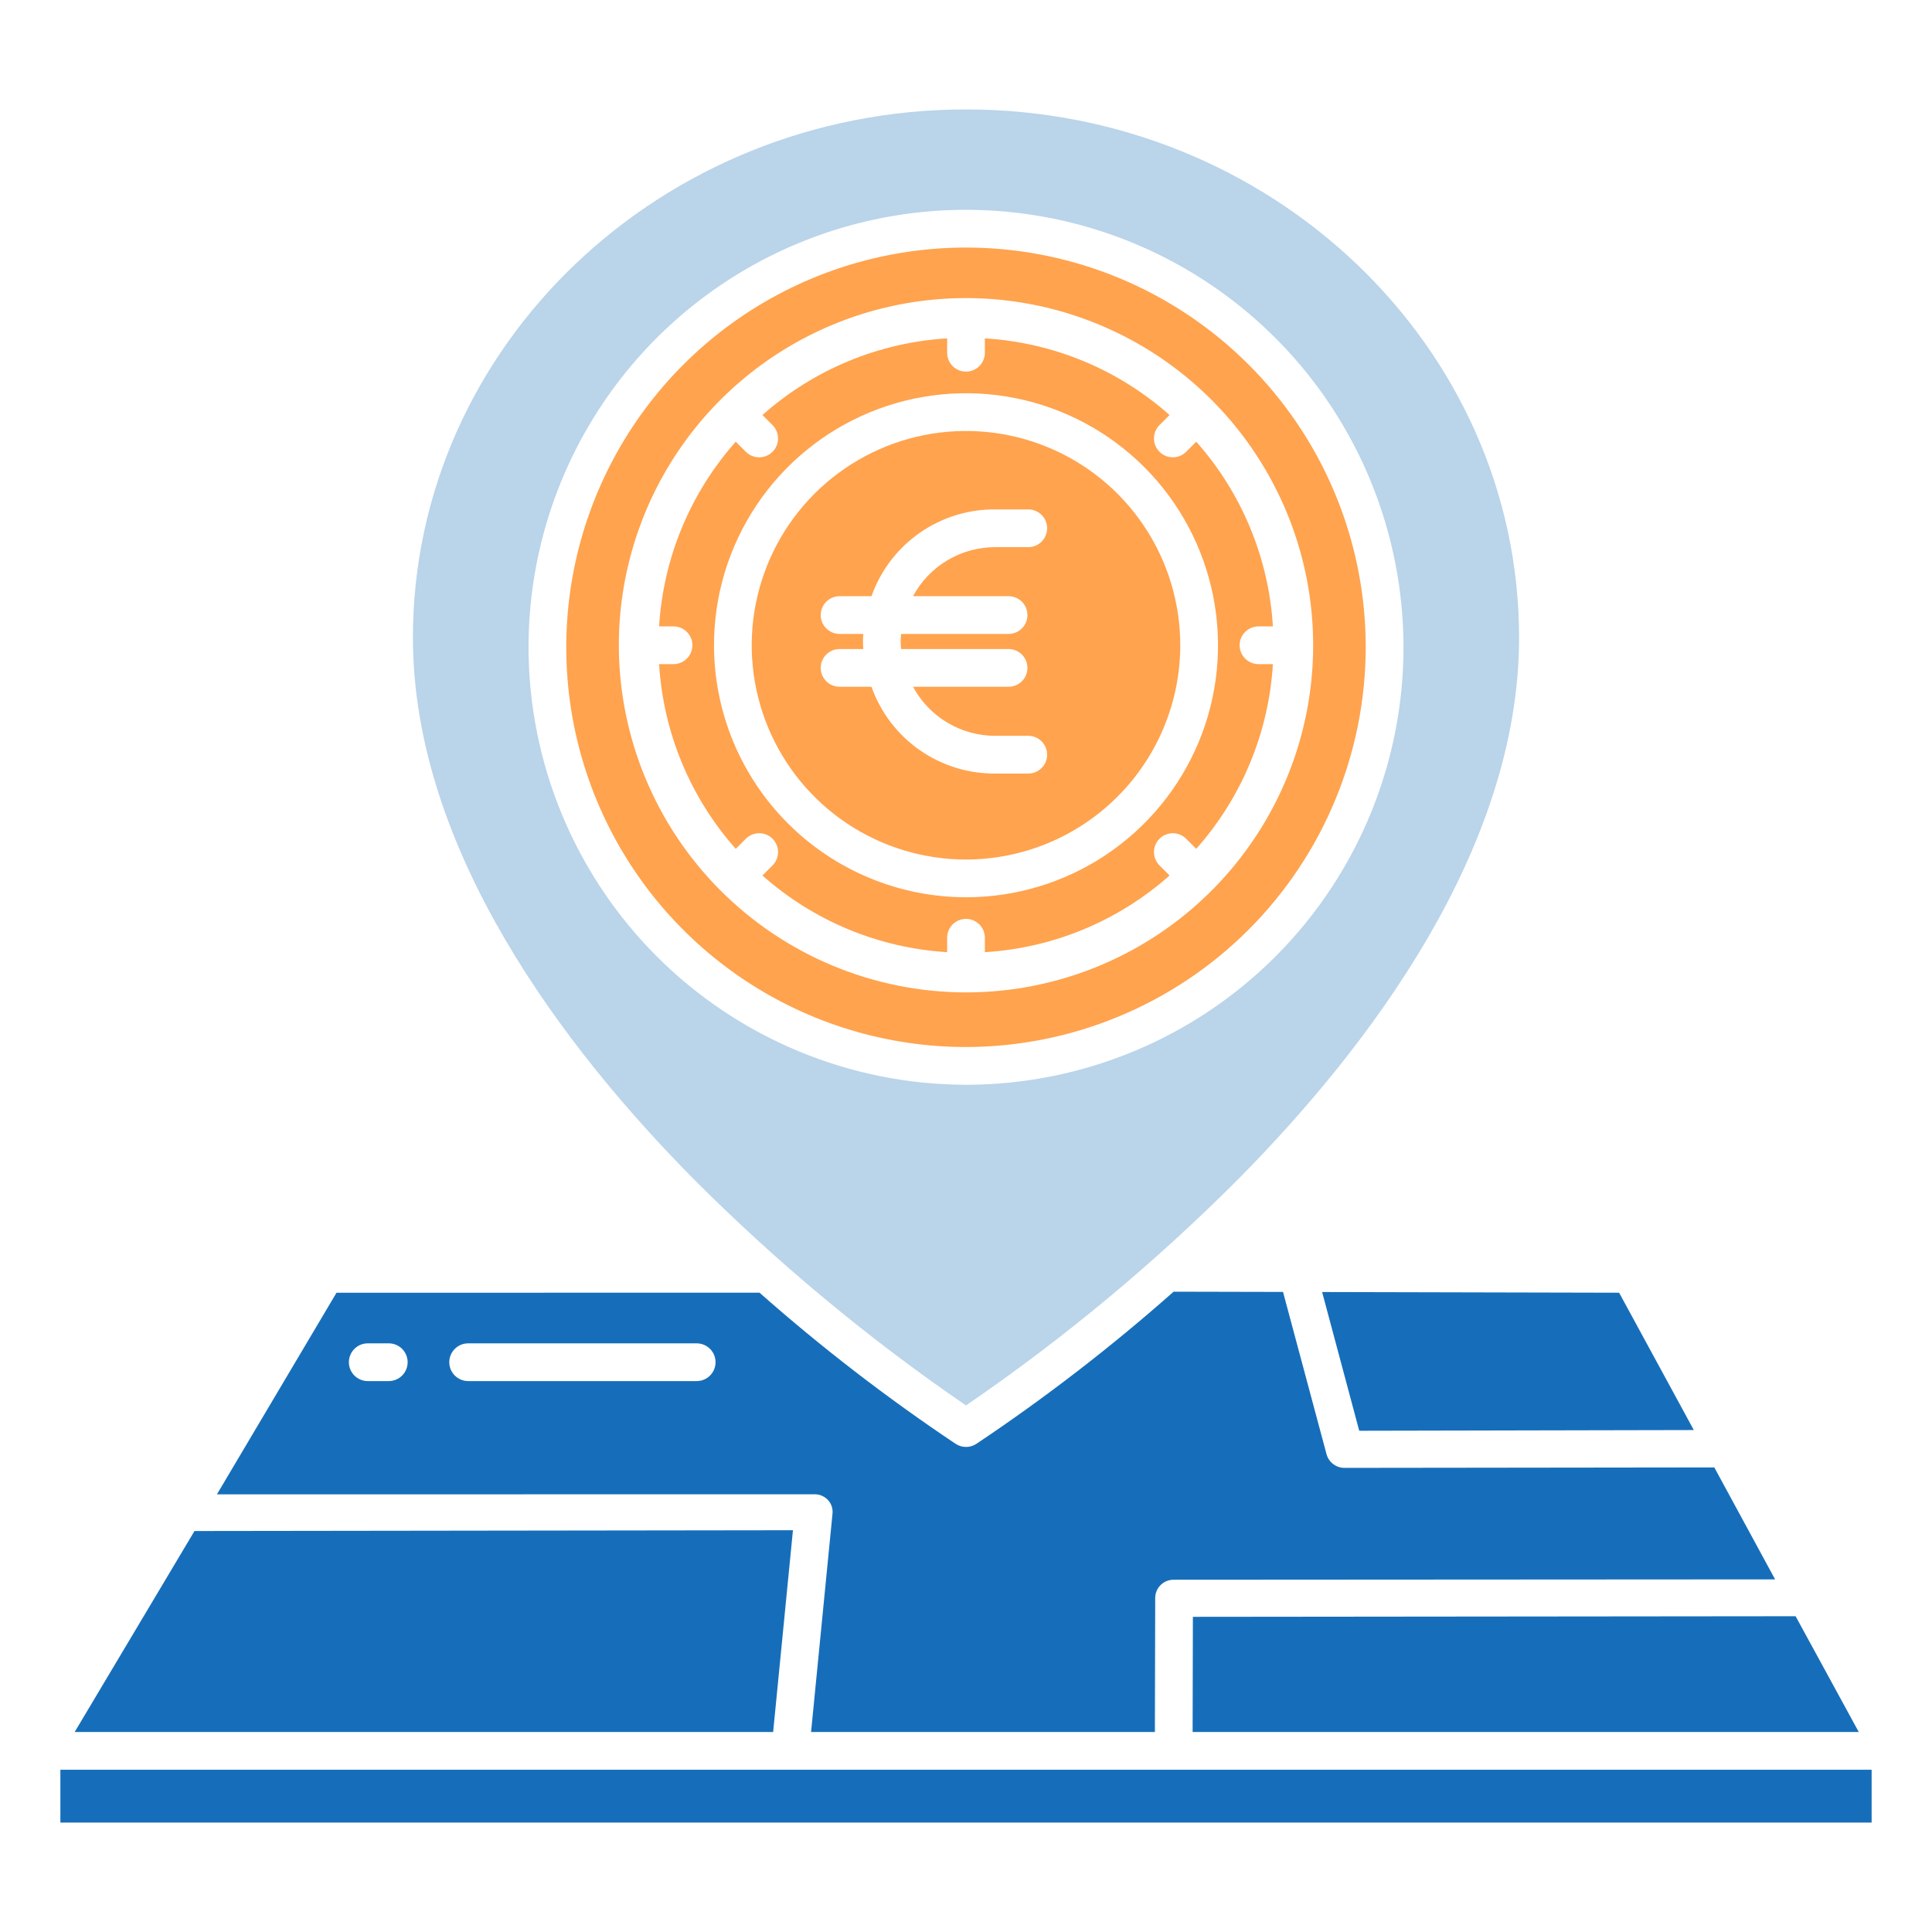
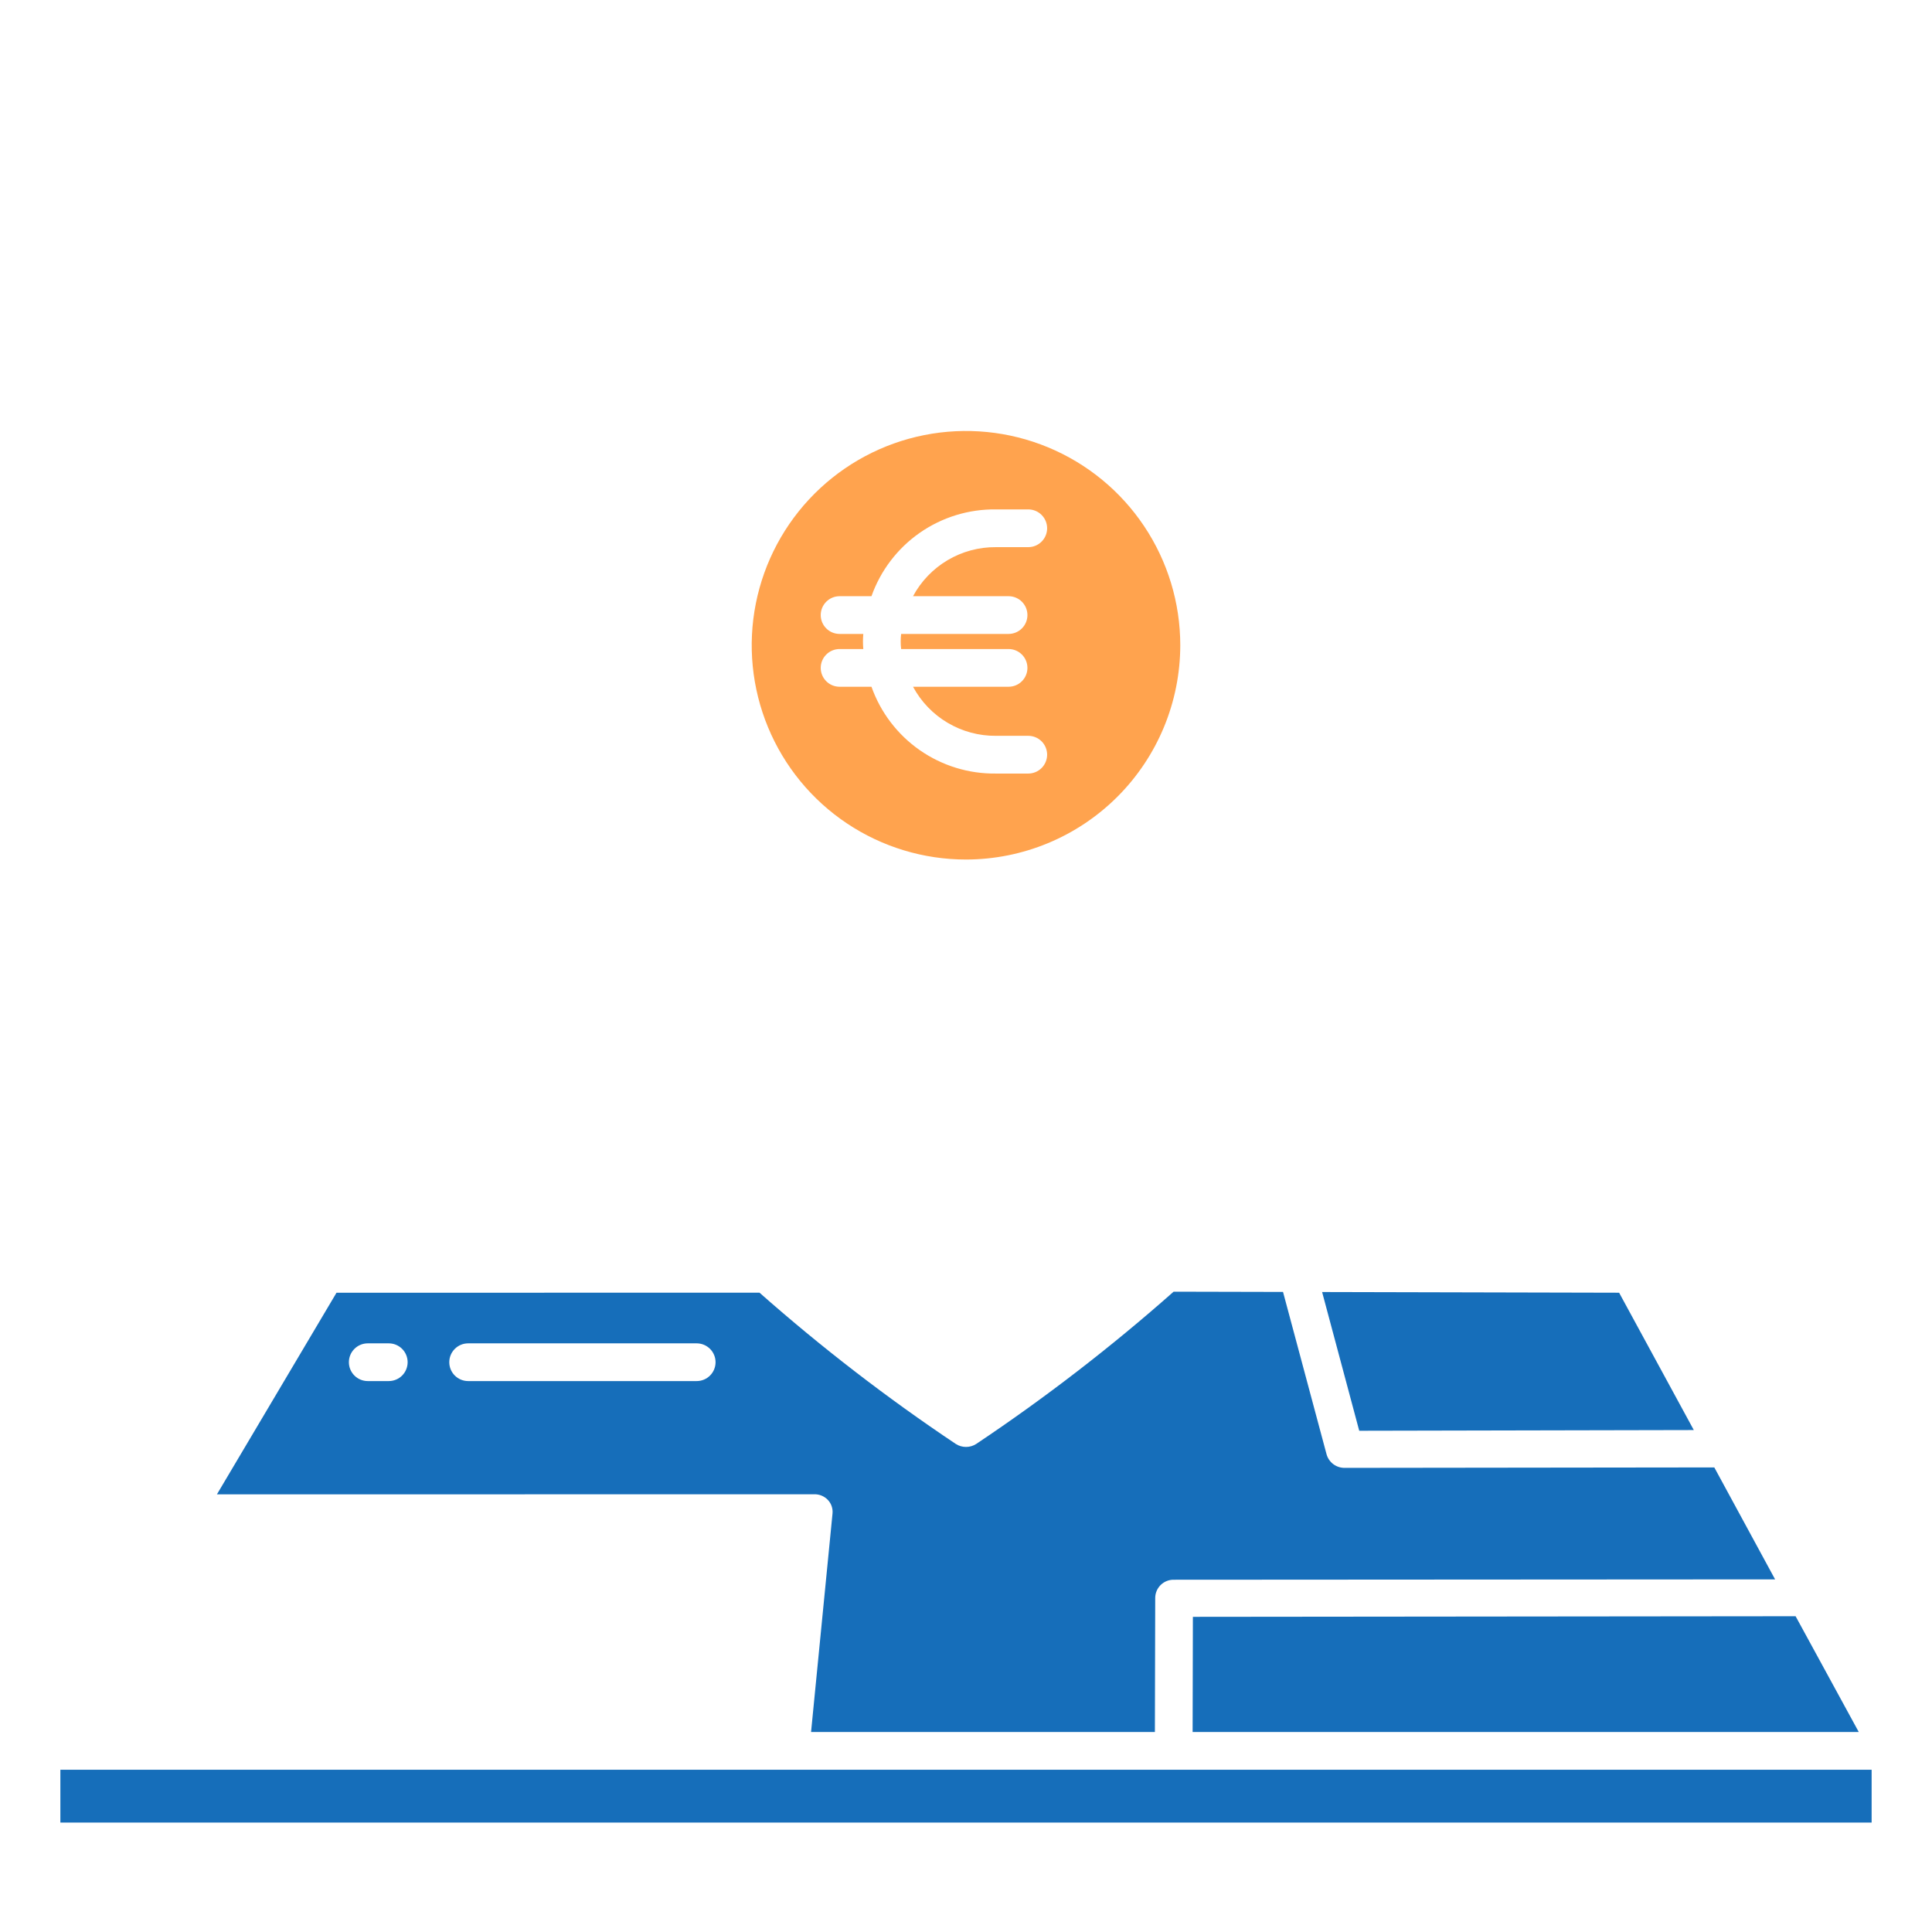
<svg xmlns="http://www.w3.org/2000/svg" width="108" height="108" viewBox="0 0 108 108" fill="none">
  <path d="M66.668 96.82H103.906L100.375 90.348L66.683 90.382L66.668 96.82Z" fill="#166EBA" />
  <path d="M75.982 79.98L94.685 79.941L90.51 72.264L73.907 72.225L75.982 79.98Z" fill="#166EBA" />
-   <path d="M44.326 85.541L10.872 85.585L4.174 96.82H43.219L44.326 85.541Z" fill="#166EBA" />
  <path d="M104.625 98.93H3.375V101.883H104.625V98.93Z" fill="#166EBA" />
  <path d="M45.489 83.531C45.633 83.524 45.777 83.547 45.912 83.6C46.046 83.653 46.168 83.733 46.269 83.837C46.368 83.938 46.443 84.059 46.489 84.193C46.535 84.326 46.552 84.468 46.538 84.608L45.339 96.82H64.559L64.577 89.323C64.578 89.187 64.606 89.052 64.66 88.927C64.714 88.801 64.792 88.688 64.891 88.593C64.989 88.499 65.105 88.425 65.232 88.376C65.359 88.327 65.495 88.304 65.632 88.308L99.229 88.288L95.831 82.03L75.175 82.055H75.173C74.942 82.058 74.717 81.985 74.532 81.847C74.348 81.709 74.215 81.513 74.154 81.29L71.722 72.22L65.606 72.206C62.123 75.289 58.436 78.134 54.569 80.719C54.399 80.828 54.202 80.885 54 80.885C53.799 80.885 53.602 80.828 53.432 80.719C49.588 78.149 45.921 75.323 42.456 72.261L18.81 72.266L12.126 83.535L45.488 83.531H45.489ZM21.733 77.203H20.558C20.278 77.203 20.01 77.092 19.812 76.894C19.614 76.696 19.503 76.428 19.503 76.148C19.503 75.869 19.614 75.6 19.812 75.403C20.01 75.205 20.278 75.094 20.558 75.094H21.733C22.012 75.094 22.281 75.205 22.479 75.403C22.676 75.6 22.787 75.869 22.787 76.148C22.787 76.428 22.676 76.696 22.479 76.894C22.281 77.092 22.012 77.203 21.733 77.203ZM38.945 77.203H26.17C25.89 77.203 25.622 77.092 25.424 76.894C25.226 76.696 25.115 76.428 25.115 76.148C25.115 75.869 25.226 75.6 25.424 75.403C25.622 75.205 25.89 75.094 26.17 75.094H38.945C39.225 75.094 39.493 75.205 39.691 75.403C39.889 75.6 40 75.869 40 76.148C40 76.428 39.889 76.696 39.691 76.894C39.493 77.092 39.225 77.203 38.945 77.203Z" fill="#166EBA" />
  <path d="M65.978 36.07C65.978 33.701 65.276 31.385 63.959 29.415C62.643 27.445 60.772 25.91 58.584 25.004C56.395 24.097 53.986 23.86 51.663 24.322C49.339 24.784 47.205 25.925 45.53 27.6C43.855 29.275 42.714 31.41 42.252 33.733C41.789 36.057 42.027 38.465 42.933 40.654C43.84 42.843 45.375 44.714 47.345 46.03C49.315 47.346 51.631 48.048 54 48.048C57.175 48.045 60.22 46.782 62.466 44.536C64.711 42.291 65.975 39.246 65.978 36.07ZM48.716 38.39H46.933C46.654 38.39 46.385 38.279 46.188 38.081C45.99 37.884 45.879 37.615 45.879 37.336C45.879 37.056 45.99 36.788 46.188 36.59C46.385 36.392 46.654 36.281 46.933 36.281H48.259C48.234 36 48.234 35.718 48.259 35.437H46.933C46.654 35.437 46.385 35.326 46.188 35.128C45.99 34.931 45.879 34.662 45.879 34.383C45.879 34.103 45.99 33.835 46.188 33.637C46.385 33.439 46.654 33.328 46.933 33.328H48.716C49.224 31.894 50.168 30.654 51.416 29.784C52.664 28.914 54.153 28.457 55.674 28.476H57.48C57.76 28.476 58.028 28.587 58.226 28.785C58.424 28.983 58.535 29.251 58.535 29.531C58.535 29.811 58.424 30.079 58.226 30.277C58.028 30.475 57.76 30.586 57.48 30.586H55.674C54.725 30.578 53.792 30.829 52.975 31.312C52.158 31.795 51.489 32.492 51.039 33.328H56.38C56.659 33.328 56.928 33.439 57.125 33.637C57.323 33.835 57.434 34.103 57.434 34.383C57.434 34.662 57.323 34.931 57.125 35.128C56.928 35.326 56.659 35.437 56.38 35.437H50.374C50.341 35.718 50.341 36.001 50.374 36.281H56.38C56.659 36.281 56.928 36.392 57.125 36.59C57.323 36.788 57.434 37.056 57.434 37.336C57.434 37.615 57.323 37.884 57.125 38.081C56.928 38.279 56.659 38.39 56.38 38.39H51.039C51.489 39.226 52.158 39.923 52.975 40.406C53.792 40.889 54.725 41.141 55.674 41.133H57.48C57.76 41.133 58.028 41.244 58.226 41.441C58.424 41.639 58.535 41.908 58.535 42.187C58.535 42.467 58.424 42.735 58.226 42.933C58.028 43.131 57.76 43.242 57.48 43.242H55.674C54.153 43.262 52.664 42.804 51.416 41.934C50.168 41.064 49.224 39.825 48.716 38.39Z" fill="#FFA34E" />
-   <path d="M55.055 52.421V53.227C58.879 52.994 62.514 51.485 65.379 48.941L64.816 48.378C64.718 48.28 64.64 48.164 64.587 48.036C64.534 47.908 64.507 47.771 64.507 47.632C64.507 47.494 64.534 47.356 64.587 47.228C64.64 47.1 64.718 46.984 64.816 46.886C64.914 46.788 65.03 46.711 65.158 46.658C65.286 46.605 65.423 46.577 65.561 46.577C65.7 46.577 65.837 46.605 65.965 46.657C66.093 46.711 66.209 46.788 66.307 46.886L66.871 47.45C69.415 44.585 70.924 40.949 71.156 37.125H70.351C70.071 37.125 69.803 37.014 69.605 36.816C69.407 36.618 69.296 36.35 69.296 36.071C69.296 35.791 69.407 35.523 69.605 35.325C69.803 35.127 70.071 35.016 70.351 35.016H71.156C70.924 31.192 69.415 27.556 66.871 24.691L66.307 25.255C66.109 25.453 65.841 25.564 65.561 25.564C65.282 25.564 65.013 25.453 64.816 25.255C64.618 25.057 64.507 24.789 64.507 24.509C64.507 24.229 64.618 23.961 64.816 23.763L65.379 23.2C62.514 20.656 58.879 19.147 55.055 18.915V19.72C55.055 20 54.944 20.268 54.746 20.466C54.548 20.664 54.28 20.775 54 20.775C53.721 20.775 53.452 20.664 53.254 20.466C53.057 20.268 52.946 20 52.946 19.72V18.915C49.121 19.147 45.486 20.656 42.621 23.2L43.185 23.763C43.282 23.861 43.36 23.977 43.413 24.105C43.466 24.233 43.494 24.37 43.494 24.509C43.494 24.648 43.466 24.785 43.413 24.913C43.36 25.041 43.283 25.157 43.185 25.255C43.087 25.353 42.971 25.43 42.843 25.483C42.715 25.537 42.577 25.564 42.439 25.564C42.3 25.564 42.163 25.537 42.035 25.483C41.907 25.43 41.791 25.353 41.693 25.255L41.129 24.691C38.586 27.556 37.077 31.192 36.844 35.016H37.65C37.929 35.016 38.198 35.127 38.396 35.325C38.593 35.523 38.705 35.791 38.705 36.071C38.705 36.35 38.593 36.618 38.396 36.816C38.198 37.014 37.929 37.125 37.65 37.125H36.844C37.077 40.949 38.586 44.585 41.129 47.45L41.693 46.886C41.791 46.788 41.907 46.711 42.035 46.657C42.163 46.605 42.3 46.577 42.439 46.577C42.577 46.577 42.715 46.605 42.843 46.658C42.971 46.711 43.087 46.788 43.185 46.886C43.283 46.984 43.36 47.1 43.413 47.228C43.466 47.356 43.494 47.494 43.494 47.632C43.494 47.771 43.466 47.908 43.413 48.036C43.36 48.164 43.282 48.28 43.185 48.378L42.621 48.941C45.486 51.485 49.121 52.994 52.946 53.227V52.421C52.946 52.141 53.057 51.873 53.254 51.675C53.452 51.477 53.721 51.366 54 51.366C54.28 51.366 54.548 51.477 54.746 51.675C54.944 51.873 55.055 52.141 55.055 52.421ZM39.913 36.071C39.913 33.284 40.739 30.561 42.287 28.244C43.835 25.927 46.035 24.122 48.609 23.055C51.183 21.989 54.016 21.71 56.749 22.253C59.481 22.797 61.992 24.139 63.962 26.109C65.932 28.079 67.274 30.589 67.817 33.322C68.361 36.055 68.082 38.888 67.016 41.462C65.949 44.036 64.144 46.236 61.827 47.784C59.51 49.332 56.786 50.158 54 50.158C50.265 50.154 46.684 48.668 44.043 46.027C41.402 43.386 39.917 39.806 39.913 36.071Z" fill="#FFA34E" />
-   <path d="M76.345 36.171C76.343 31.752 75.03 27.433 72.573 23.76C70.116 20.087 66.626 17.225 62.542 15.536C58.459 13.846 53.966 13.406 49.633 14.269C45.299 15.133 41.319 17.262 38.195 20.388C35.071 23.513 32.944 27.495 32.083 31.829C31.222 36.163 31.665 40.656 33.356 44.738C35.048 48.82 37.912 52.309 41.587 54.764C45.261 57.219 49.581 58.529 54 58.529C59.926 58.521 65.606 56.162 69.796 51.971C73.985 47.779 76.34 42.097 76.345 36.171ZM34.593 36.07C34.593 32.232 35.732 28.48 37.864 25.289C39.996 22.097 43.027 19.61 46.573 18.141C50.119 16.672 54.021 16.288 57.786 17.037C61.55 17.786 65.008 19.634 67.722 22.348C70.436 25.062 72.284 28.52 73.033 32.284C73.782 36.049 73.398 39.951 71.929 43.497C70.46 47.043 67.973 50.074 64.781 52.206C61.59 54.338 57.838 55.476 54 55.476C48.855 55.471 43.922 53.424 40.284 49.786C36.645 46.148 34.599 41.215 34.593 36.07Z" fill="#FFA34E" />
-   <path d="M54 78.565C59.474 74.818 64.585 70.567 69.266 65.867C76.407 58.642 84.918 47.535 84.918 35.644C84.918 19.363 71.049 6.117 54 6.117C36.952 6.117 23.082 19.364 23.082 35.645C23.082 47.536 31.594 58.644 38.734 65.868C43.415 70.568 48.526 74.819 54 78.565ZM29.545 36.171C29.548 31.335 30.984 26.608 33.673 22.588C36.362 18.569 40.182 15.436 44.651 13.587C49.119 11.738 54.036 11.256 58.779 12.201C63.522 13.146 67.878 15.476 71.297 18.896C74.716 22.317 77.043 26.674 77.986 31.418C78.929 36.161 78.444 41.078 76.592 45.545C74.741 50.013 71.607 53.832 67.585 56.518C63.564 59.205 58.836 60.639 54 60.639C47.515 60.63 41.298 58.049 36.714 53.462C32.129 48.875 29.551 42.657 29.545 36.171Z" fill="#BAD4EA" />
</svg>